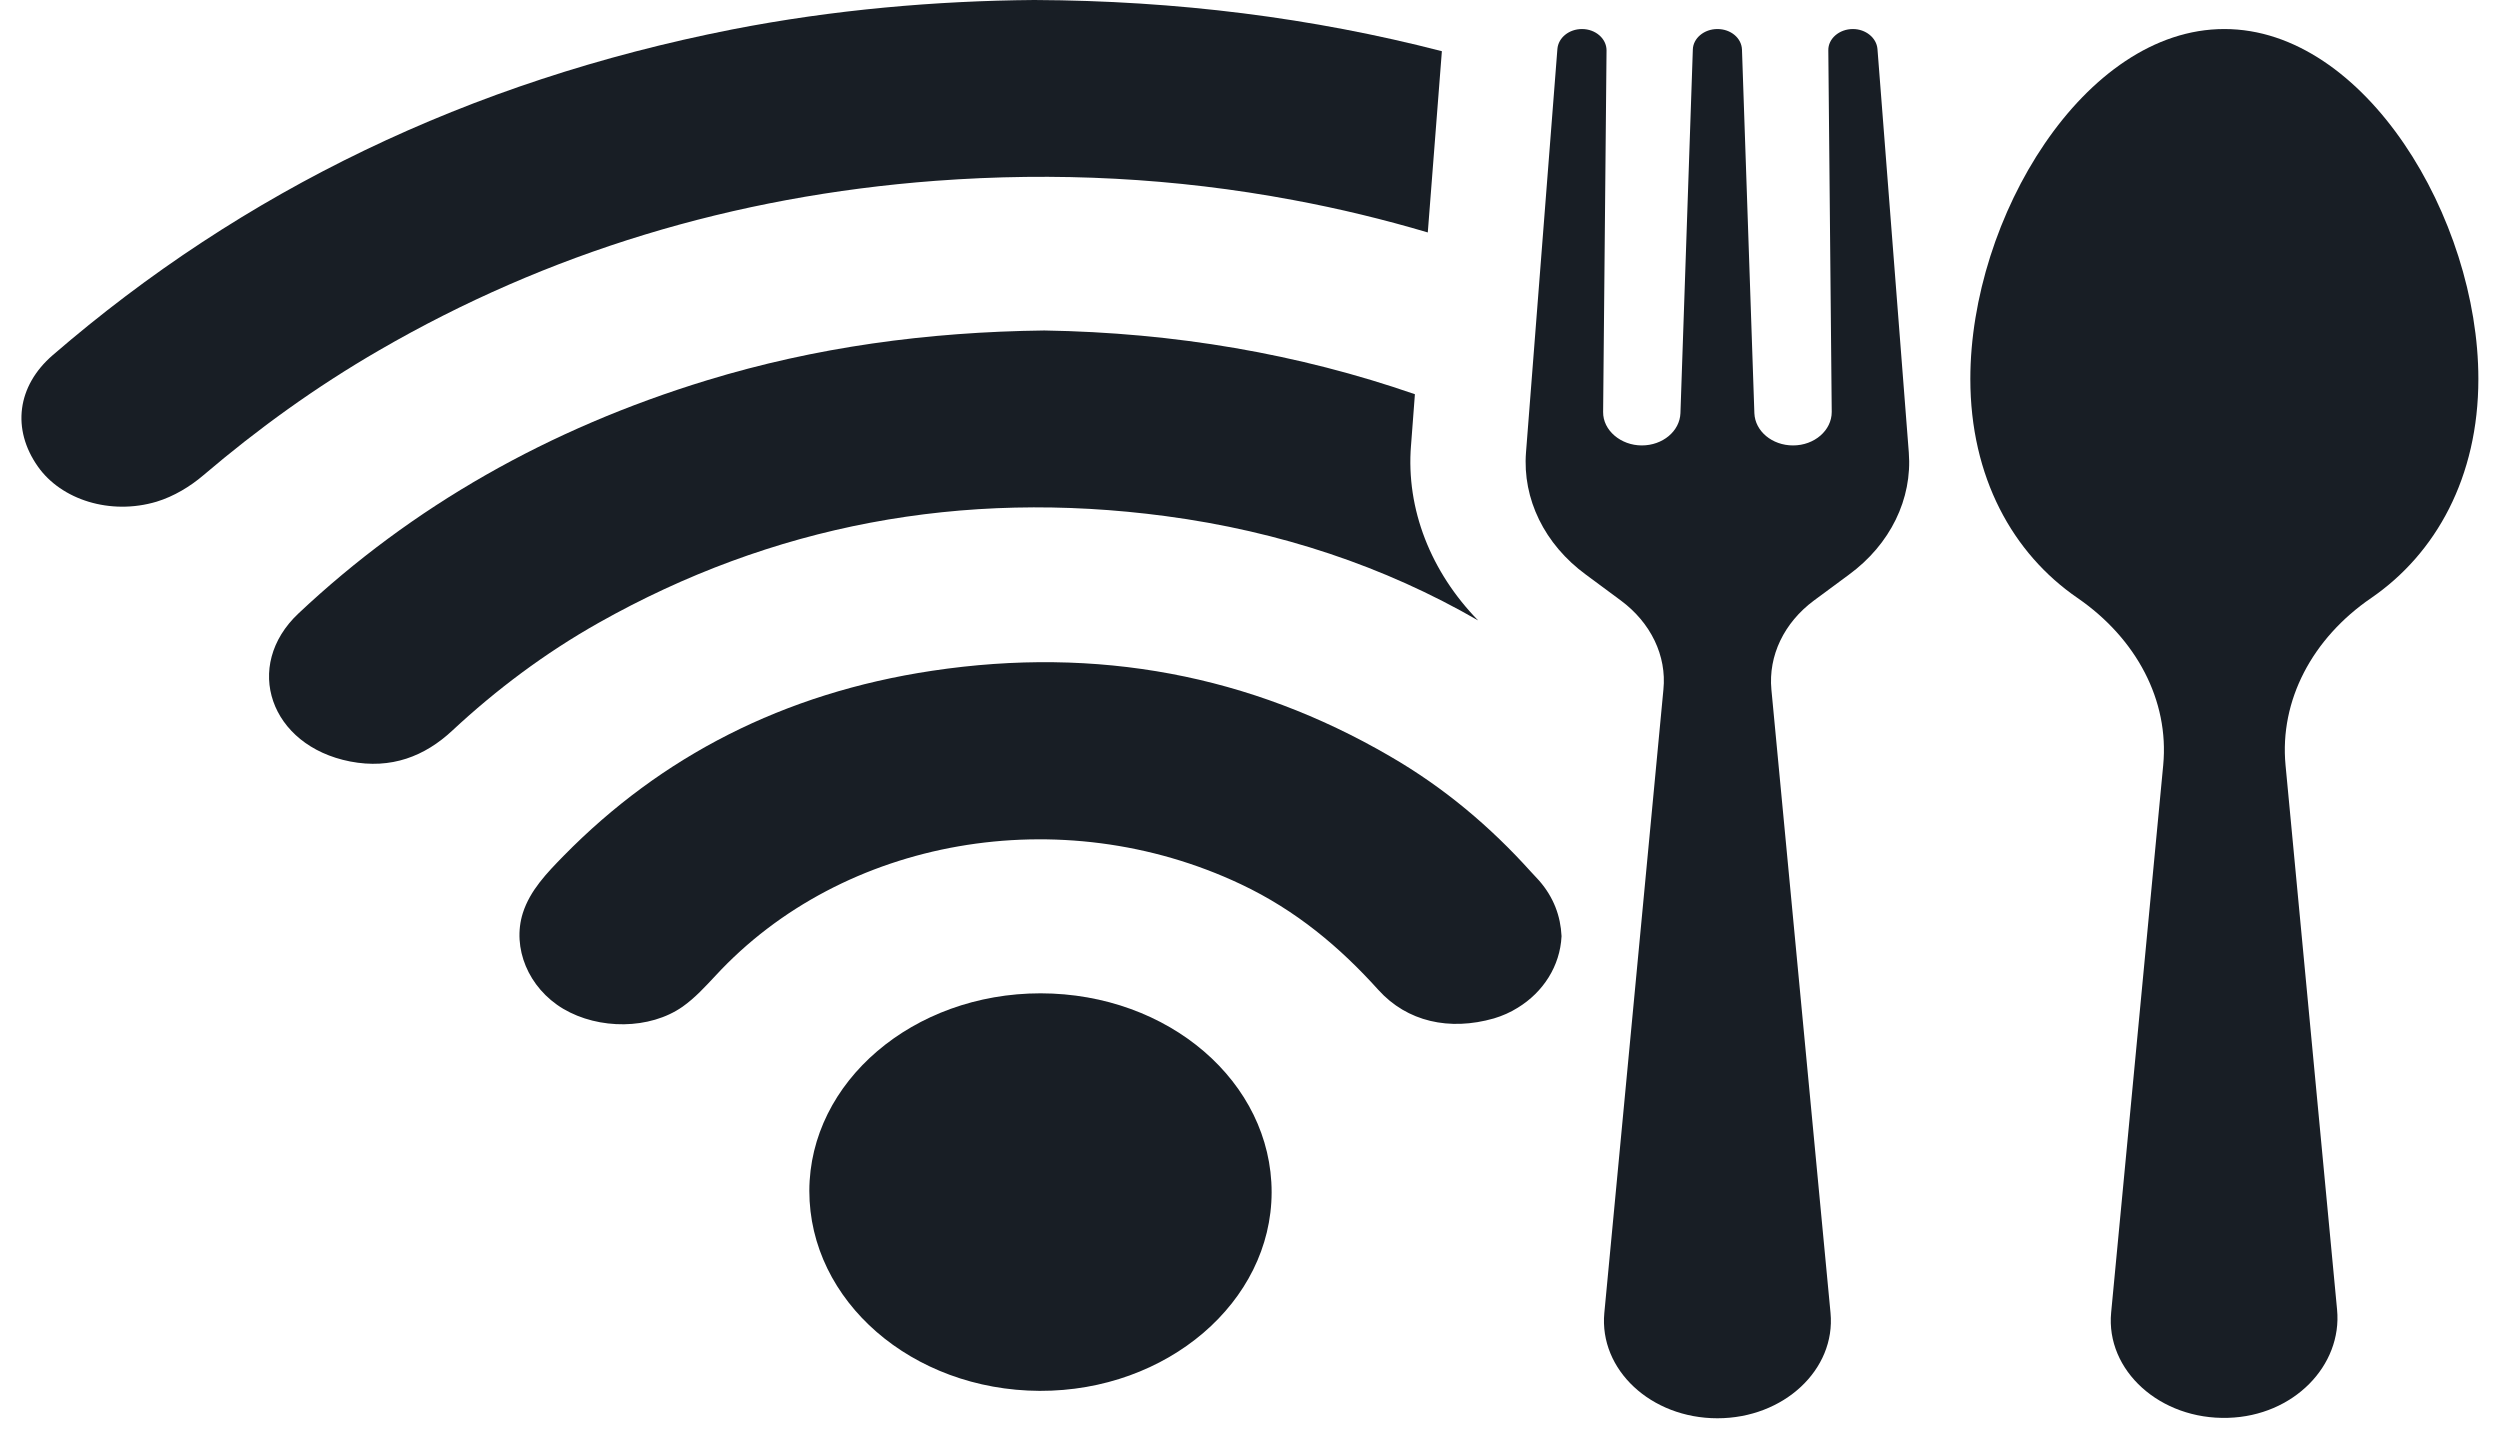
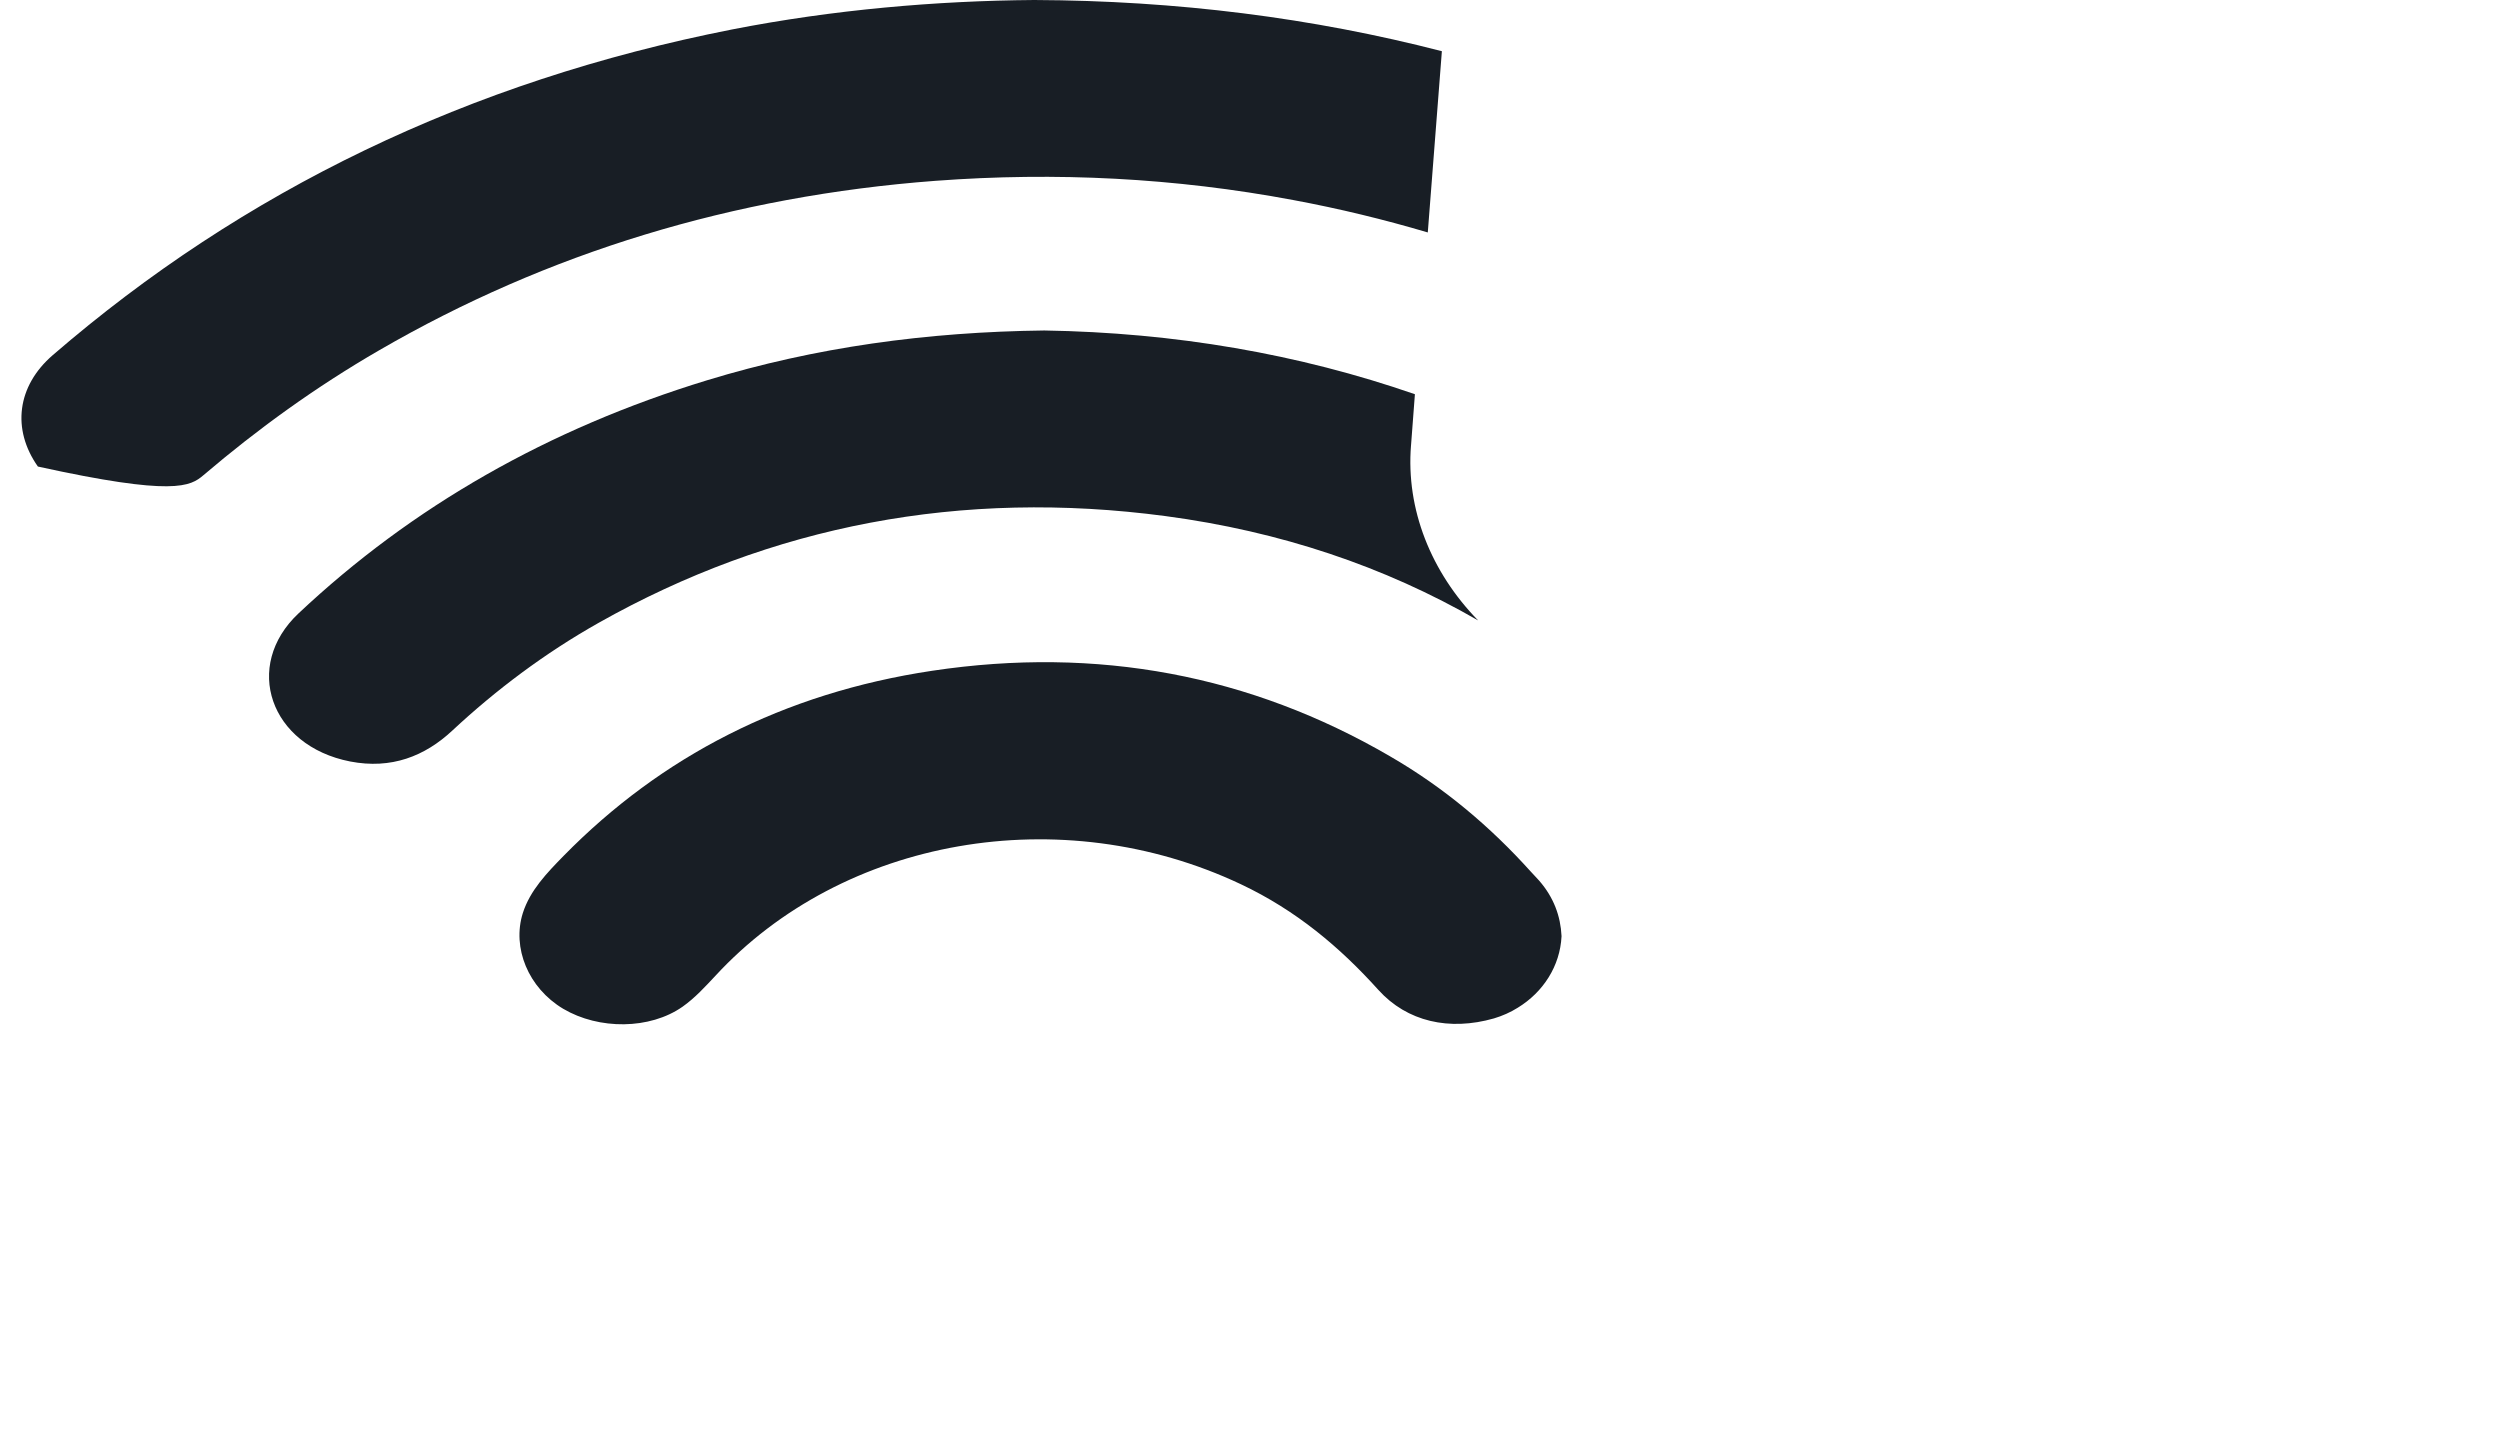
<svg xmlns="http://www.w3.org/2000/svg" width="52" height="30" viewBox="0 0 52 30" fill="none">
-   <path d="M21.508 0C19.474 0.017 17.335 0.2 15.225 0.613C9.752 1.691 5.053 3.97 1.097 7.387C0.353 8.03 0.242 8.93 0.788 9.704C1.274 10.396 2.296 10.722 3.257 10.435C3.616 10.326 3.96 10.117 4.233 9.883C5.361 8.922 6.57 8.048 7.885 7.287C11.386 5.257 15.251 4.078 19.459 3.761C21.963 3.574 24.442 3.7 26.9 4.161C27.856 4.339 28.787 4.565 29.698 4.835L29.991 1.065C27.3 0.37 24.482 0.013 21.513 0H21.508Z" fill="#181E25" />
+   <path d="M21.508 0C19.474 0.017 17.335 0.2 15.225 0.613C9.752 1.691 5.053 3.97 1.097 7.387C0.353 8.03 0.242 8.93 0.788 9.704C3.616 10.326 3.96 10.117 4.233 9.883C5.361 8.922 6.57 8.048 7.885 7.287C11.386 5.257 15.251 4.078 19.459 3.761C21.963 3.574 24.442 3.7 26.9 4.161C27.856 4.339 28.787 4.565 29.698 4.835L29.991 1.065C27.3 0.37 24.482 0.013 21.513 0H21.508Z" fill="#181E25" />
  <path d="M29.349 9.27L29.43 8.2C27.012 7.361 24.437 6.918 21.721 6.874C19.277 6.904 16.96 7.222 14.709 7.909C11.406 8.918 8.573 10.535 6.211 12.757C5.043 13.852 5.614 15.513 7.284 15.839C8.138 16.005 8.836 15.73 9.408 15.196C10.319 14.348 11.325 13.591 12.448 12.957C16.05 10.926 19.996 10.17 24.245 10.735C26.622 11.052 28.792 11.778 30.745 12.905C29.764 11.9 29.242 10.591 29.349 9.265V9.27Z" fill="#181E25" />
-   <path d="M21.645 20.661C18.994 20.661 16.839 22.5 16.834 24.77C16.834 27.061 18.969 28.917 21.624 28.93C24.275 28.939 26.445 27.083 26.45 24.8C26.45 22.509 24.311 20.665 21.645 20.661Z" fill="#181E25" />
-   <path d="M46.264 0.604C43.346 0.604 40.983 4.535 40.983 7.883C40.983 9.922 41.863 11.513 43.214 12.439C44.438 13.283 45.121 14.569 44.995 15.913L43.912 27.3C43.796 28.504 44.929 29.535 46.345 29.491C47.706 29.452 48.723 28.404 48.611 27.239L47.539 15.913C47.413 14.569 48.095 13.278 49.32 12.439C50.67 11.513 51.55 9.922 51.55 7.883C51.55 4.539 49.188 0.604 46.269 0.604H46.264Z" fill="#181E25" />
-   <path d="M39.051 1.017C39.031 0.787 38.808 0.604 38.54 0.604C38.257 0.604 38.024 0.804 38.029 1.048L38.1 8.569C38.1 8.952 37.741 9.265 37.295 9.265C36.861 9.265 36.506 8.969 36.491 8.596L36.233 1.03C36.223 0.791 36.001 0.604 35.722 0.604C35.444 0.604 35.217 0.796 35.211 1.03L34.953 8.596C34.938 8.969 34.584 9.265 34.149 9.265C33.714 9.265 33.34 8.952 33.345 8.569L33.416 1.048C33.416 0.804 33.188 0.604 32.905 0.604C32.637 0.604 32.414 0.783 32.394 1.017L31.741 9.409C31.665 10.378 32.126 11.322 32.986 11.952L33.714 12.491C34.336 12.952 34.67 13.639 34.599 14.343L33.37 27.309C33.259 28.491 34.341 29.5 35.722 29.5C37.103 29.5 38.186 28.487 38.075 27.309L36.845 14.343C36.779 13.639 37.108 12.952 37.73 12.491L38.459 11.952C39.319 11.322 39.779 10.378 39.703 9.409L39.051 1.017Z" fill="#181E25" />
  <path d="M32.48 19.47C32.46 19.056 32.318 18.665 32.014 18.317C31.959 18.252 31.893 18.191 31.837 18.126C31.003 17.2 30.042 16.383 28.904 15.726C26.01 14.043 22.828 13.435 19.389 13.952C16.293 14.417 13.748 15.739 11.725 17.8C11.376 18.157 11.027 18.517 10.875 18.991C10.647 19.713 10.986 20.548 11.715 20.983C12.458 21.422 13.516 21.417 14.198 20.939C14.457 20.756 14.669 20.522 14.881 20.296C17.532 17.422 22.07 16.626 25.808 18.391C26.961 18.935 27.872 19.704 28.671 20.591C29.268 21.252 30.148 21.448 31.074 21.183C31.251 21.13 31.418 21.056 31.569 20.961C32.096 20.639 32.45 20.096 32.48 19.474V19.47Z" fill="#181E25" />
</svg>